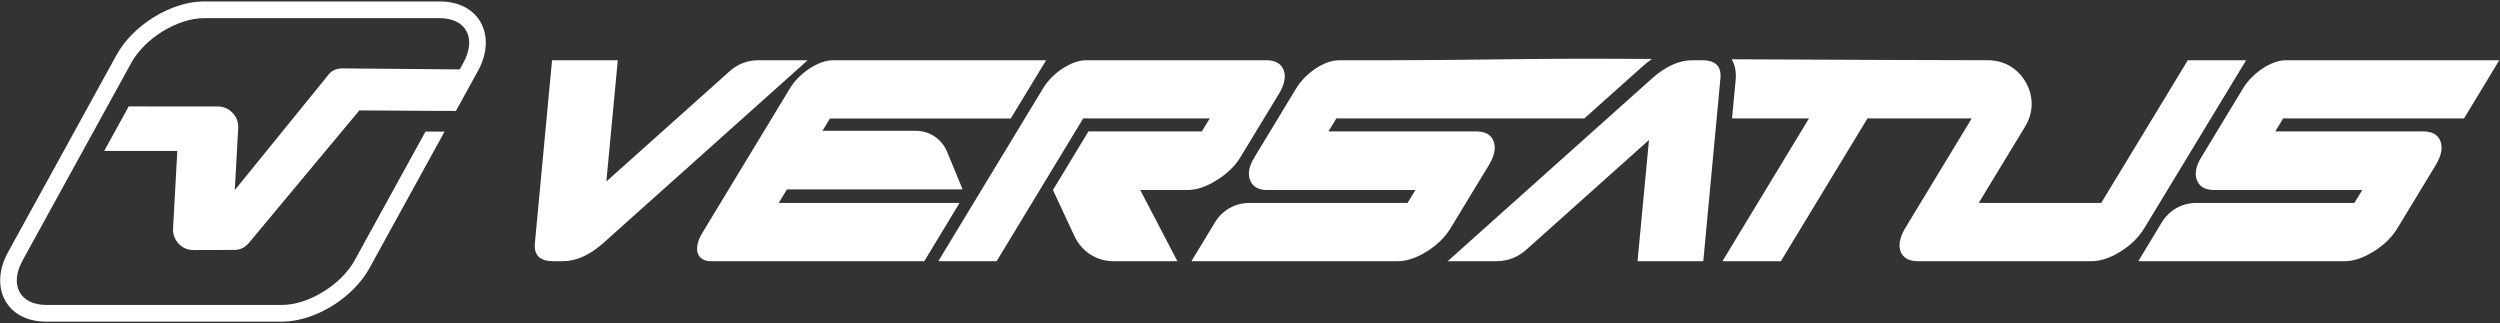
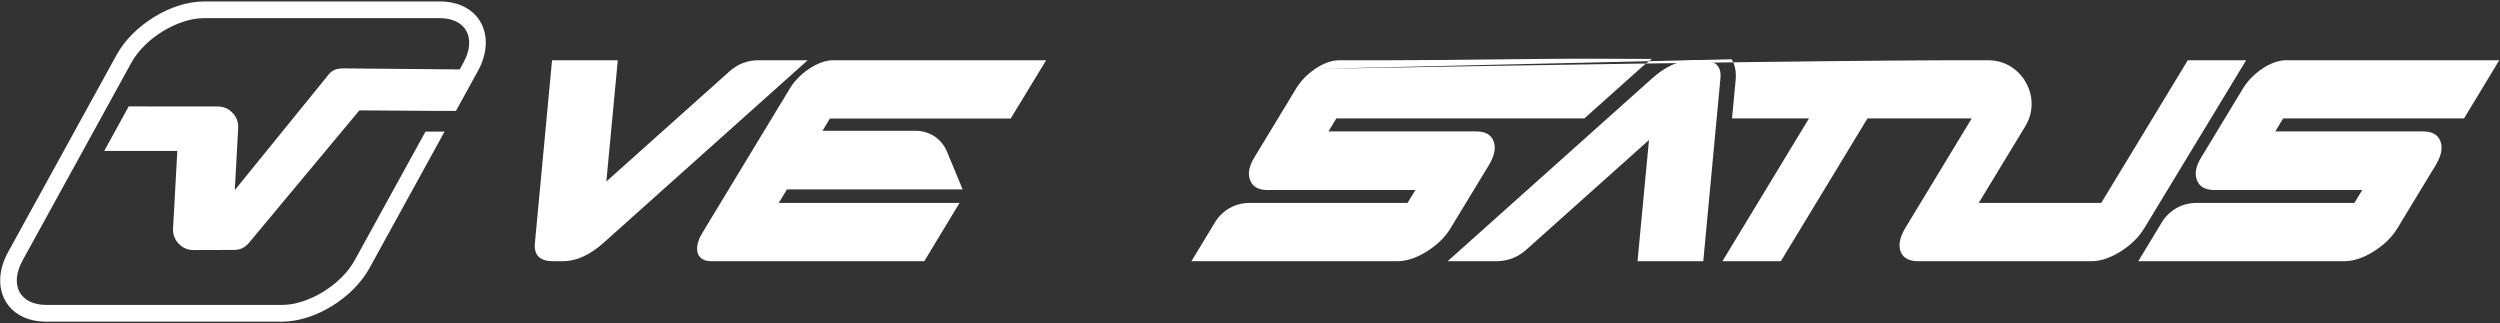
<svg xmlns="http://www.w3.org/2000/svg" width="805" height="104" viewBox="0 0 805 104" fill="none">
  <rect x="0" y="0" width="805" height="104" fill="#333333" stroke="none" />
  <path fill-rule="evenodd" clip-rule="evenodd" d="M65.744 0.463H141.551C154.659 0.463 160.011 11.72 153.916 22.804L146.809 35.714L138.35 35.69L115.716 35.54L80.085 78.286C78.891 79.725 77.287 80.476 75.421 80.476L62.282 80.515C60.408 80.515 58.795 79.804 57.507 78.436C56.226 77.069 55.625 75.416 55.728 73.55L57.096 48.6H33.56L41.442 34.267C48.565 34.267 60.772 34.283 70.108 34.291C71.99 34.291 73.603 34.987 74.899 36.355C76.188 37.722 76.796 39.374 76.694 41.256L75.603 61.21L105.944 23.84C107.051 22.48 108.743 22.006 110.498 22.022L148.026 22.354L149.204 20.211C153.552 12.306 150.105 5.839 141.551 5.839H65.744C57.19 5.839 46.636 12.306 42.288 20.211L7.29 83.828C2.942 91.734 6.381 98.192 14.935 98.192H90.75C99.296 98.192 109.858 91.734 114.198 83.828L137.014 42.363L143.148 42.379L118.918 86.421C113.755 95.805 101.533 103.576 90.75 103.576H14.935C1.827 103.576 -3.525 92.319 2.57 81.235L37.577 17.618C42.739 8.234 54.961 0.463 65.744 0.463Z" fill="white" />
  <path d="M178.051 84.112C173.798 84.08 171.853 82.128 172.241 78.246L177.759 19.396H198.93L195.246 58.434L234.909 22.97C237.589 20.574 240.68 19.396 244.277 19.396H260.072L194.274 78.246C189.91 82.128 185.593 84.08 181.301 84.112H178.051Z" fill="white" />
  <path d="M229.059 84.112C226.624 84.112 225.138 83.156 224.585 81.266C224.316 80.033 224.474 78.657 225.059 77.163C225.32 76.499 225.675 75.795 226.126 75.036L254.349 28.464C255.788 26.108 257.757 24.077 260.278 22.322C263.188 20.361 265.852 19.396 268.287 19.396H336.86L325.445 38.172H267.228L264.84 42.117H294.818C299.364 42.117 303.246 44.718 304.977 48.916L309.958 60.988H253.393L250.76 65.336H308.977L297.617 84.112H229.059Z" fill="white" />
-   <path d="M399.496 50.481C397.733 53.438 395.14 55.952 391.733 58.031C388.444 60.126 385.298 61.186 382.325 61.186H367.162L379.123 84.112H358.703C353.106 84.112 348.323 81.068 345.959 76.001L339.05 61.186L350.481 42.315H386.997L389.551 38.125H348.79L320.906 84.112H302.13L335.856 28.464C337.311 26.077 339.287 24.029 341.809 22.274C344.71 20.345 347.367 19.396 349.801 19.396H407.663C410.62 19.396 412.493 20.424 413.307 22.503C413.908 24.045 413.813 25.8 413.031 27.792C412.746 28.512 412.383 29.255 411.916 30.038L399.496 50.481Z" fill="white" />
-   <path d="M423.451 22.18C426.265 20.315 428.874 19.398 431.309 19.398H447.761C470.782 19.398 492.91 18.828 515.812 18.915C520.856 18.931 526.272 18.955 531.932 18.979C530.794 19.785 529.703 20.662 528.659 21.595L510.168 38.126H488.538H476.071H430.305L427.759 42.316H475.336C478.245 42.316 480.118 43.352 480.917 45.431C481.51 46.972 481.423 48.727 480.64 50.712C480.356 51.439 479.992 52.19 479.541 52.965L467.09 73.472C465.327 76.381 462.773 78.888 459.382 80.998C456.038 83.085 452.891 84.113 449.951 84.113H383.638L391.148 71.709C393.615 67.638 397.702 65.337 402.461 65.337H453.223L455.761 61.187H408.145C405.22 61.187 403.363 60.143 402.564 58.08C401.94 56.57 402.019 54.846 402.785 52.886C403.07 52.158 403.465 51.392 403.971 50.577L417.371 28.465C418.81 26.109 420.787 24.062 423.324 22.275L423.451 22.18ZM557.61 19.089C591.477 19.239 626.729 19.398 640.081 19.398C645.299 19.398 649.773 22.014 652.335 26.56C654.888 31.106 654.802 36.292 652.09 40.751L637.156 65.337H676.597L704.473 19.398H723.256L690.464 73.472C688.701 76.381 686.179 78.88 682.867 80.959C679.507 83.07 676.336 84.113 673.364 84.113H617.661C614.744 84.113 612.87 83.093 612.008 81.046C611.455 79.48 611.566 77.718 612.332 75.765C612.633 75.006 613.012 74.239 613.471 73.472L634.895 38.126H601.328L573.429 84.113H554.621L582.496 38.126H557.712L558.882 25.722C559.127 23.097 558.653 20.86 557.61 19.089Z" fill="white" />
+   <path d="M423.451 22.18C426.265 20.315 428.874 19.398 431.309 19.398H447.761C470.782 19.398 492.91 18.828 515.812 18.915C520.856 18.931 526.272 18.955 531.932 18.979C530.794 19.785 529.703 20.662 528.659 21.595L510.168 38.126H488.538H476.071H430.305L427.759 42.316H475.336C478.245 42.316 480.118 43.352 480.917 45.431C481.51 46.972 481.423 48.727 480.64 50.712C480.356 51.439 479.992 52.19 479.541 52.965L467.09 73.472C465.327 76.381 462.773 78.888 459.382 80.998C456.038 83.085 452.891 84.113 449.951 84.113H383.638L391.148 71.709C393.615 67.638 397.702 65.337 402.461 65.337H453.223L455.761 61.187H408.145C405.22 61.187 403.363 60.143 402.564 58.08C401.94 56.57 402.019 54.846 402.785 52.886C403.07 52.158 403.465 51.392 403.971 50.577L417.371 28.465C418.81 26.109 420.787 24.062 423.324 22.275L423.451 22.18ZC591.477 19.239 626.729 19.398 640.081 19.398C645.299 19.398 649.773 22.014 652.335 26.56C654.888 31.106 654.802 36.292 652.09 40.751L637.156 65.337H676.597L704.473 19.398H723.256L690.464 73.472C688.701 76.381 686.179 78.88 682.867 80.959C679.507 83.07 676.336 84.113 673.364 84.113H617.661C614.744 84.113 612.87 83.093 612.008 81.046C611.455 79.48 611.566 77.718 612.332 75.765C612.633 75.006 613.012 74.239 613.471 73.472L634.895 38.126H601.328L573.429 84.113H554.621L582.496 38.126H557.712L558.882 25.722C559.127 23.097 558.653 20.86 557.61 19.089Z" fill="white" />
  <path d="M548.162 19.396C552.423 19.42 554.36 21.381 553.973 25.262L548.455 84.112H527.283L530.975 45.074L491.479 80.388C488.68 82.879 485.463 84.112 481.715 84.112H466.141L531.948 25.262C536.304 21.381 540.62 19.42 544.913 19.396H548.162Z" fill="white" />
  <path d="M728.332 22.179C731.147 20.314 733.763 19.396 736.198 19.396H804.764L793.419 38.125H735.186L732.641 42.315H780.217C783.126 42.315 785 43.351 785.798 45.43C786.399 46.971 786.304 48.726 785.522 50.711C785.237 51.438 784.881 52.189 784.423 52.964L771.979 73.471C770.216 76.38 767.655 78.886 764.271 80.997C760.919 83.084 757.773 84.112 754.832 84.112H688.527L696.03 71.708C698.496 67.637 702.584 65.336 707.343 65.336H758.113L760.65 61.186H713.027C710.102 61.186 708.252 60.142 707.446 58.079C706.821 56.569 706.9 54.845 707.667 52.885C707.959 52.157 708.355 51.391 708.861 50.576L722.253 28.464C723.692 26.108 725.668 24.061 728.206 22.274L728.332 22.179Z" fill="white" />
</svg>